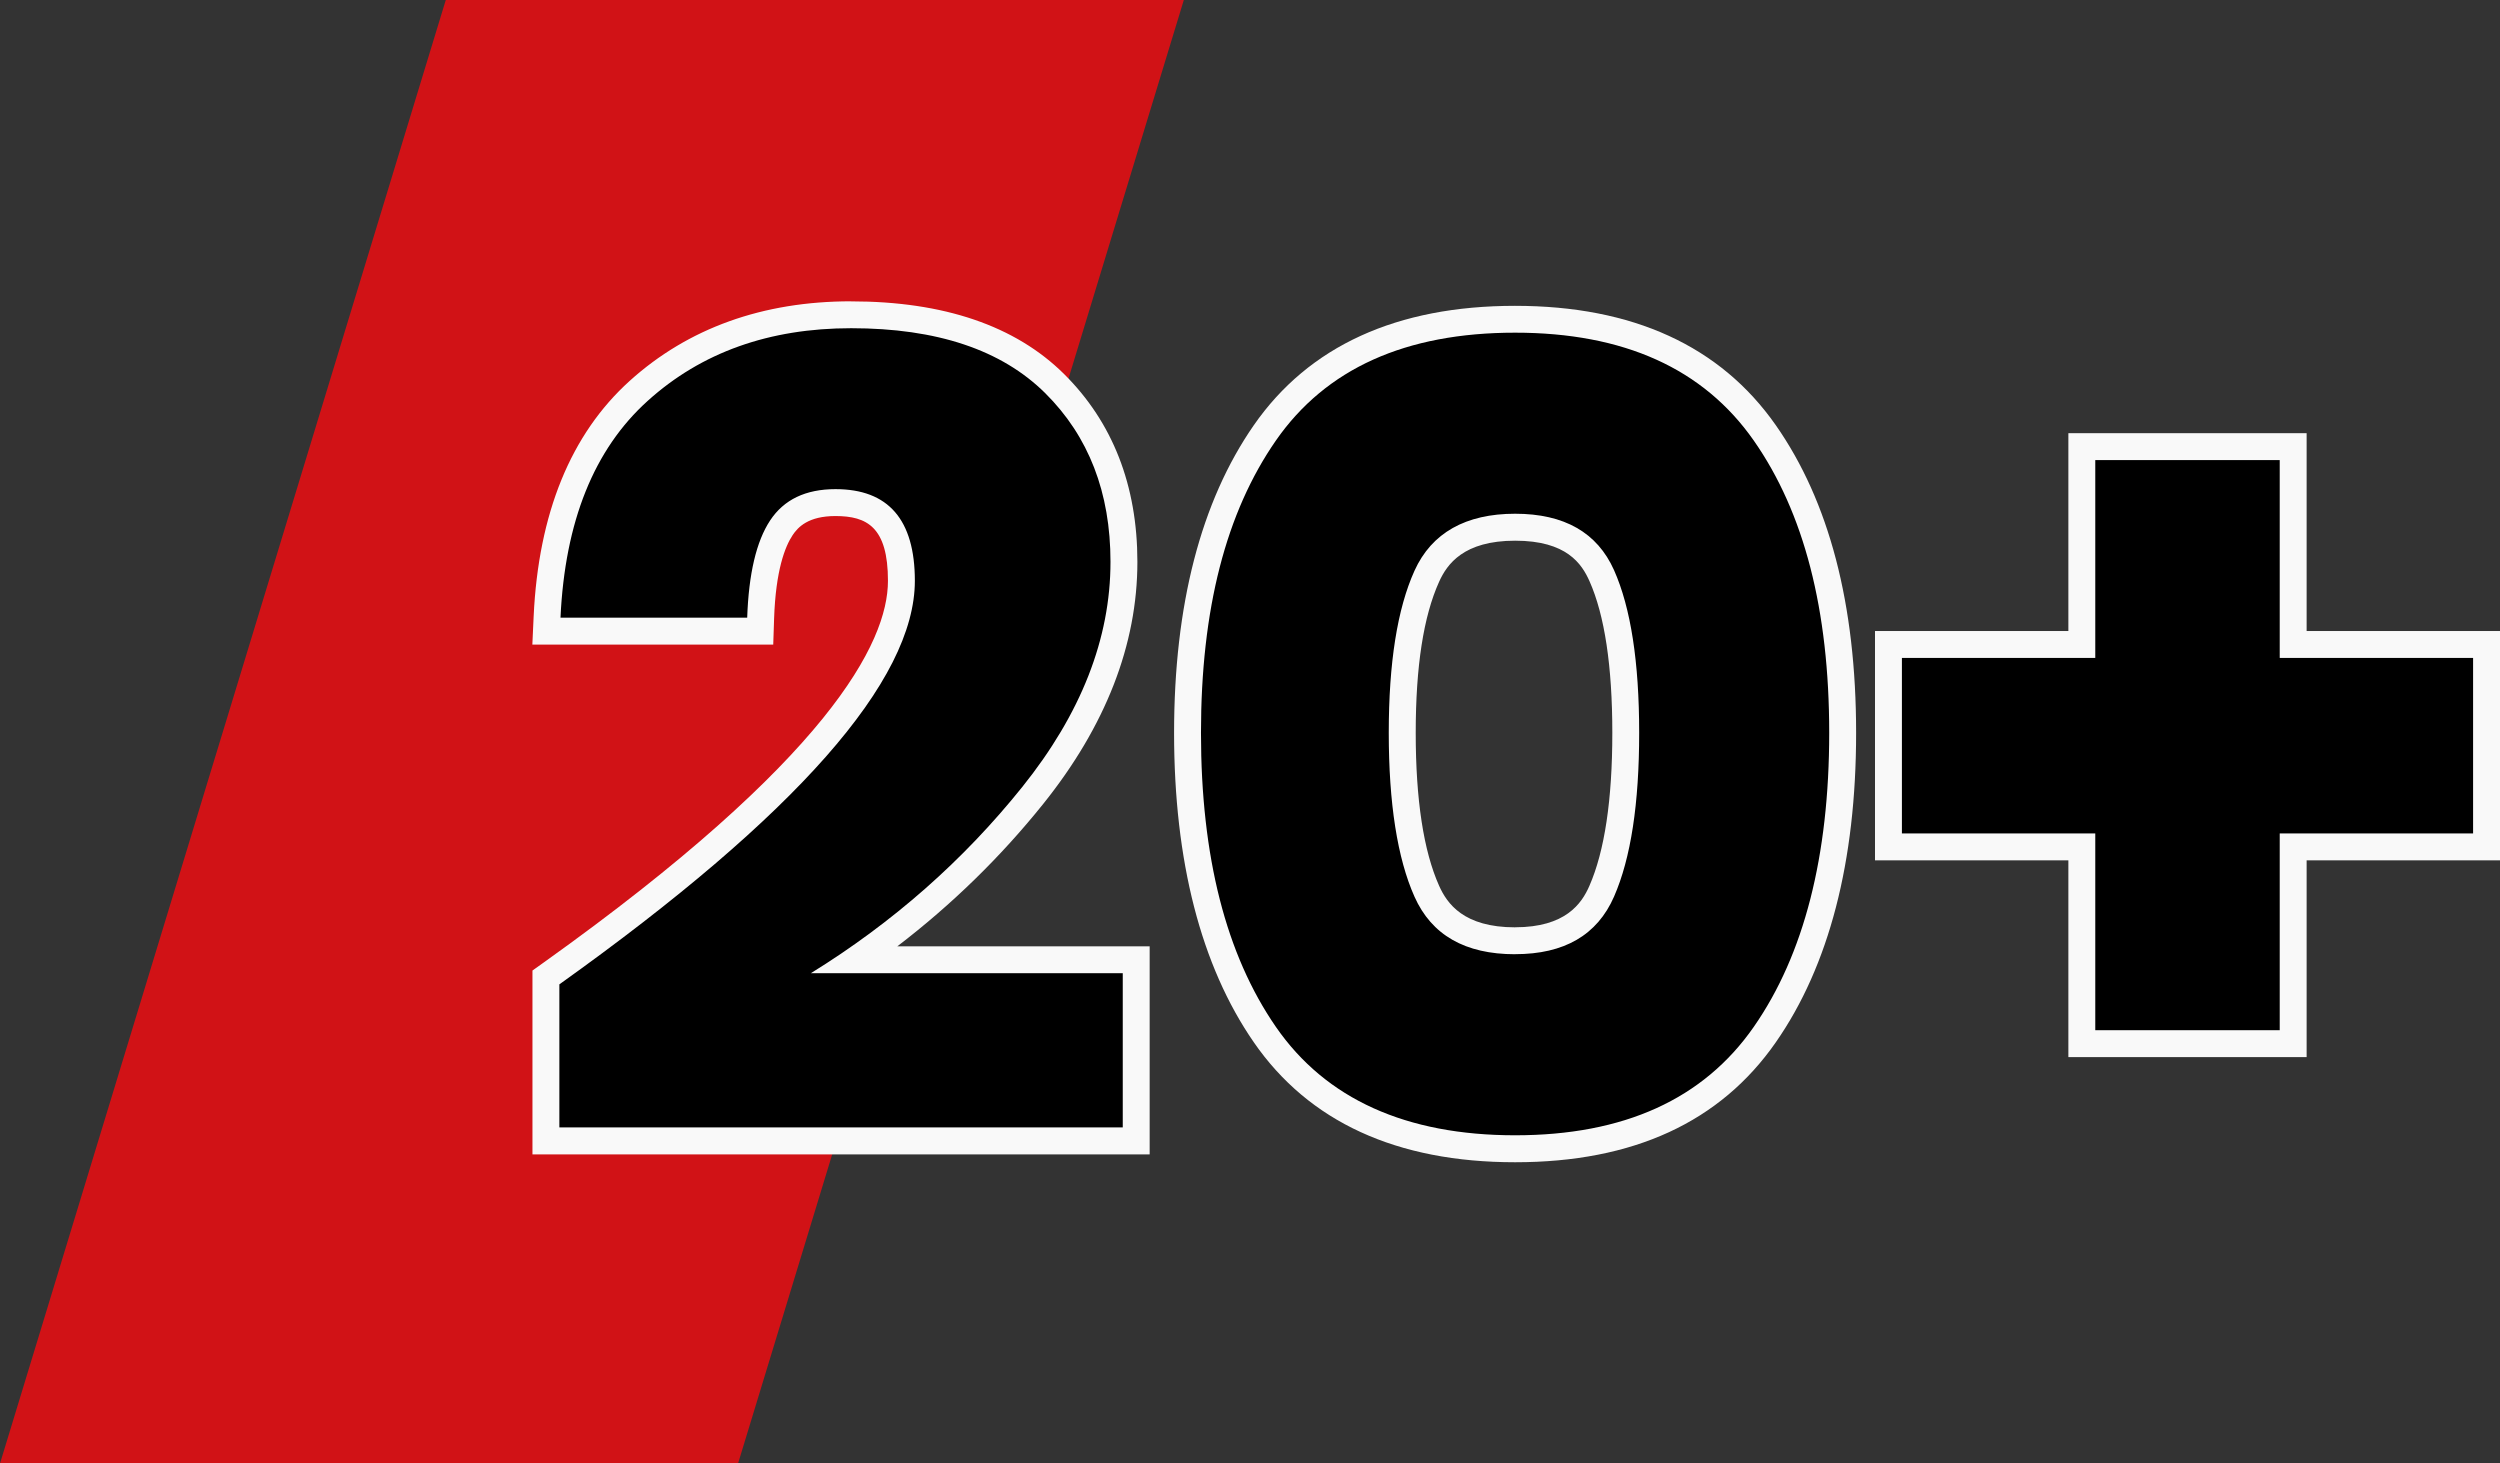
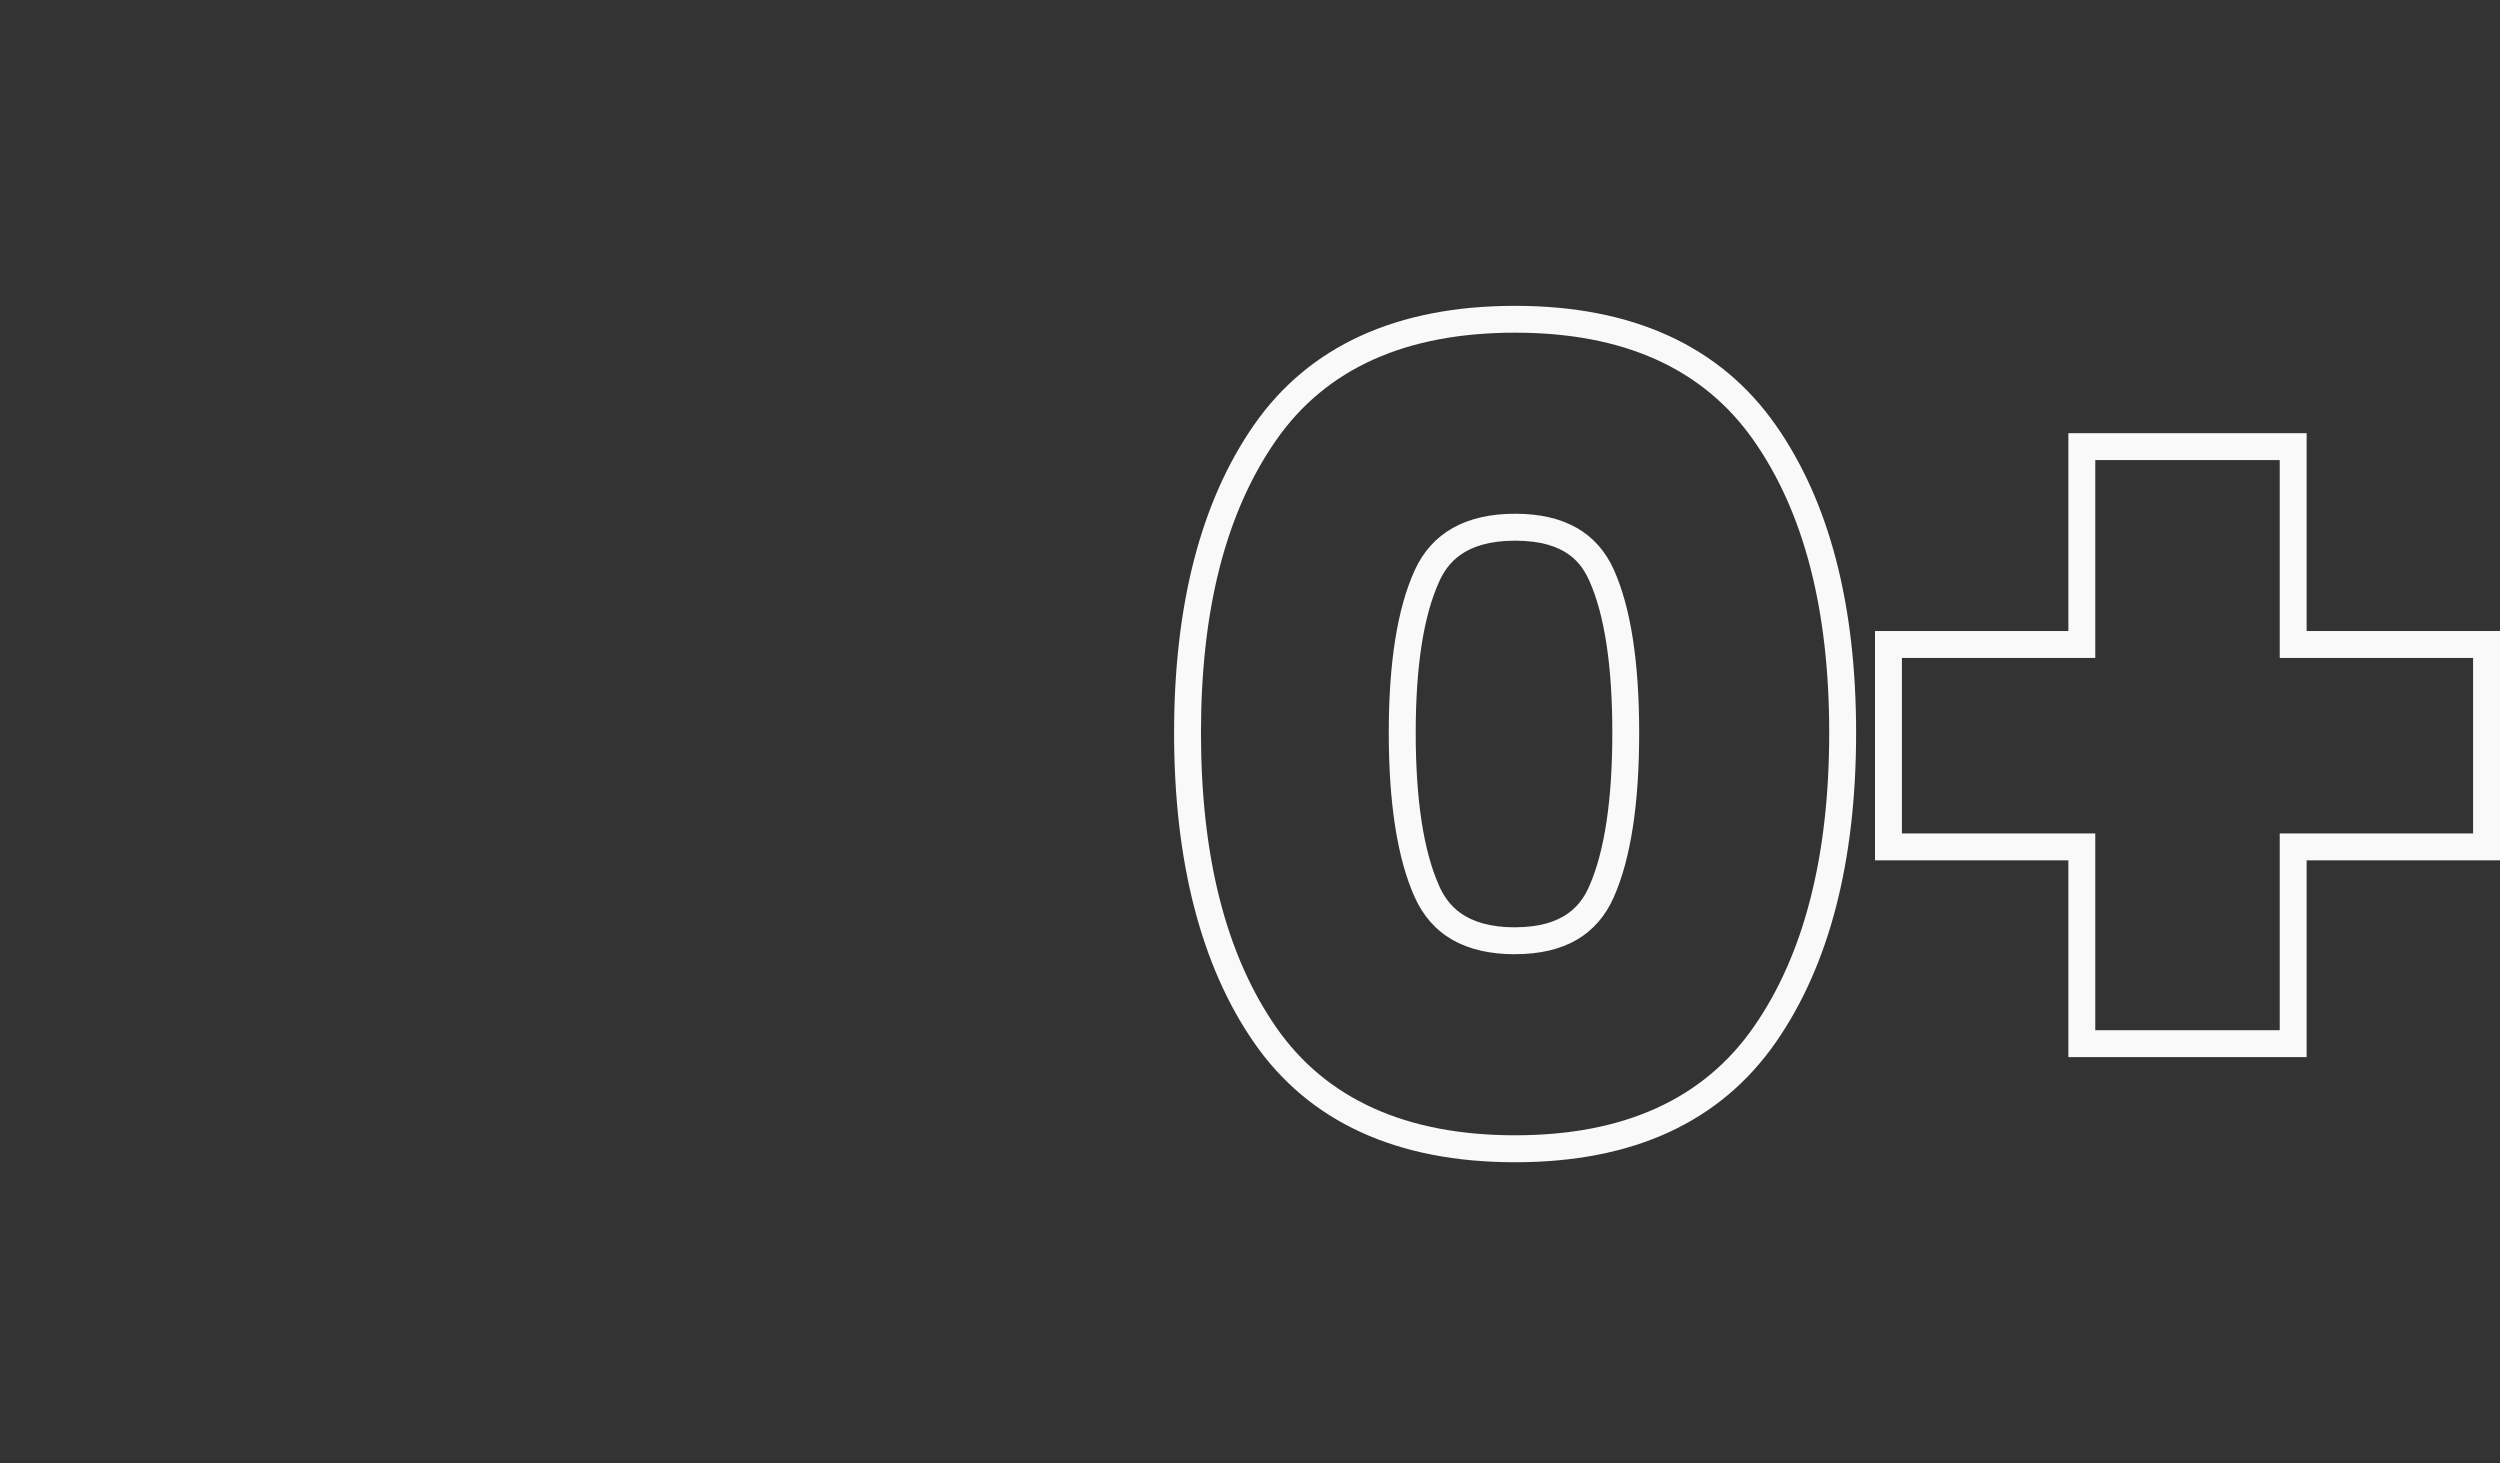
<svg xmlns="http://www.w3.org/2000/svg" id="Calque_2" data-name="Calque 2" viewBox="0 0 464.64 272">
  <rect x="0" y="0" width="464.64" height="272" fill="#333333" stroke="none" />
  <defs>
    <style>
      .cls-1 {
        fill: #d11216;
      }

      .cls-1, .cls-2, .cls-3 {
        stroke-width: 0px;
      }

      .cls-3 {
        fill: #f9f9f9;
      }
    </style>
  </defs>
  <g id="Calque_1-2" data-name="Calque 1">
-     <polygon class="cls-1" points="220.02 0 205.29 48.35 179.46 133.16 176.59 142.57 137.17 272 0 272 22.15 199.27 39.42 142.57 42.29 133.16 82.85 0 220.02 0" />
    <g>
      <g>
-         <path class="cls-2" d="m101.46,212.05v-30.38l1.05-.75c43.14-30.79,65.02-55.34,65.02-72.96,0-10.05-3.78-14.54-12.25-14.54-4.69,0-7.98,1.54-10.07,4.7-2.29,3.47-3.59,9.12-3.84,16.78l-.08,2.42h-39.73l.12-2.62c.86-18.47,6.59-32.62,17.03-42.04,10.4-9.39,23.69-14.15,39.49-14.15s29.25,4.3,37.81,12.77c8.56,8.48,12.89,19.63,12.89,33.15,0,14.78-5.71,29.39-16.96,43.43-9.34,11.65-20.36,21.89-32.83,30.53h52.08v33.67h-109.71Z" />
-         <path class="cls-3" d="m158.19,61c15.93,0,27.94,4.02,36.05,12.05,8.1,8.03,12.15,18.49,12.15,31.37,0,14.27-5.47,28.22-16.41,41.86-10.94,13.64-24.03,25.17-39.27,34.59h57.96v28.67h-104.71v-26.59c44.04-31.44,66.07-56.44,66.07-75,0-11.36-4.92-17.04-14.75-17.04-5.54,0-9.59,1.94-12.15,5.82-2.56,3.88-3.98,9.9-4.26,18.07h-34.7c.83-17.87,6.23-31.3,16.21-40.3,9.97-9,22.57-13.5,37.81-13.5m0-5c-16.44,0-30.29,4.98-41.16,14.79-10.95,9.89-16.96,24.62-17.85,43.78l-.24,5.23h44.77l.16-4.83c.3-8.97,2.03-13.37,3.43-15.49,1.01-1.53,2.94-3.57,7.98-3.57,5.85,0,9.75,2.05,9.75,12.04,0,11.53-11.1,33.19-63.97,70.93l-2.1,1.5v34.17h114.71v-38.67h-46.9c10.13-7.75,19.21-16.61,27.11-26.46,11.62-14.49,17.51-29.63,17.51-44.99,0-14.2-4.59-25.95-13.63-34.92-9.04-8.96-22.35-13.5-39.57-13.5h0Z" />
+         </g>
+       <g>
+         <path class="cls-3" d="m281.59,61.83c20.22,0,35.01,6.68,44.36,20.05,9.35,13.37,14.02,31.48,14.02,54.33s-4.67,41.21-14.02,54.64c-9.35,13.44-24.14,20.15-44.36,20.15s-35.18-6.72-44.46-20.15c-9.28-13.43-13.92-31.65-13.92-54.64s4.64-40.96,13.92-54.33c9.28-13.36,24.1-20.05,44.46-20.05m0,115.51c9.14,0,15.27-3.56,18.39-10.7,3.12-7.13,4.67-17.28,4.67-30.44s-1.56-23.23-4.67-30.23c-3.12-6.99-9.25-10.49-18.39-10.49s-15.51,3.53-18.7,10.6c-3.19,7.06-4.78,17.11-4.78,30.13s1.59,23.3,4.78,30.44c3.18,7.14,9.42,10.7,18.7,10.7m0-120.51c-22,0-38.34,7.47-48.57,22.2-9.83,14.16-14.81,33.4-14.81,57.18s4.98,43.26,14.81,57.48c10.22,14.8,26.56,22.31,48.57,22.31s38.17-7.5,48.46-22.3c9.9-14.22,14.92-33.57,14.92-57.5s-5.02-43.03-14.93-57.19c-10.3-14.72-26.6-22.18-48.45-22.18h0Zm0,115.51c-9.57,0-12.65-4.42-14.13-7.74-2.88-6.45-4.34-16-4.34-28.4s1.46-21.69,4.34-28.07c1.48-3.29,4.56-7.65,14.14-7.65s12.38,4.3,13.82,7.53c2.81,6.32,4.24,15.8,4.24,28.19s-1.43,21.97-4.26,28.43c-1.44,3.31-4.45,7.7-13.81,7.7Z" />
      </g>
      <g>
-         <path class="cls-2" d="m281.59,213.5c-21.14,0-36.79-7.14-46.52-21.23-9.53-13.79-14.36-32.66-14.36-56.06s4.83-42.02,14.37-55.75c9.73-14.02,25.38-21.12,46.51-21.12s36.6,7.1,46.41,21.12c9.61,13.73,14.48,32.5,14.48,55.76s-4.87,42.27-14.47,56.07c-9.8,14.08-25.41,21.23-46.41,21.23Zm0-115.51c-8.28,0-13.65,2.98-16.42,9.12-3.03,6.7-4.56,16.49-4.56,29.1s1.54,22.65,4.56,29.42c2.77,6.2,8.14,9.22,16.42,9.22s13.39-3.01,16.1-9.2c2.96-6.78,4.46-16.68,4.46-29.44s-1.5-22.57-4.46-29.21c-2.7-6.06-7.97-9.01-16.1-9.01Z" />
-         <path class="cls-3" d="m281.59,61.83c20.22,0,35.01,6.68,44.36,20.05,9.35,13.37,14.02,31.48,14.02,54.33s-4.67,41.21-14.02,54.64c-9.35,13.44-24.14,20.15-44.36,20.15s-35.18-6.72-44.46-20.15c-9.28-13.43-13.92-31.65-13.92-54.64s4.64-40.96,13.92-54.33c9.28-13.36,24.1-20.05,44.46-20.05m0,115.51c9.14,0,15.27-3.56,18.39-10.7,3.12-7.13,4.67-17.28,4.67-30.44s-1.56-23.23-4.67-30.23c-3.12-6.99-9.25-10.49-18.39-10.49s-15.51,3.53-18.7,10.6c-3.19,7.06-4.78,17.11-4.78,30.13s1.59,23.3,4.78,30.44c3.18,7.14,9.42,10.7,18.7,10.7m0-120.51c-22,0-38.34,7.47-48.57,22.2-9.83,14.16-14.81,33.4-14.81,57.18s4.98,43.26,14.81,57.48c10.22,14.8,26.56,22.31,48.57,22.31s38.17-7.5,48.46-22.3c9.9-14.22,14.92-33.57,14.92-57.5s-5.02-43.03-14.93-57.19c-10.3-14.72-26.6-22.18-48.45-22.18h0Zm0,115.51c-9.57,0-12.65-4.42-14.13-7.74-2.88-6.45-4.34-16-4.34-28.4s1.46-21.69,4.34-28.07c1.48-3.29,4.56-7.65,14.14-7.65s12.38,4.3,13.82,7.53c2.81,6.32,4.24,15.8,4.24,28.19s-1.43,21.97-4.26,28.43c-1.44,3.31-4.45,7.7-13.81,7.7h0Z" />
-       </g>
-       <g>
-         <polygon class="cls-2" points="386.92 193.97 386.92 157.41 350.98 157.41 350.98 119.79 386.92 119.79 386.92 83.01 426.2 83.01 426.2 119.79 462.14 119.79 462.14 157.41 426.2 157.41 426.2 193.97 386.92 193.97" />
        <path class="cls-3" d="m423.7,85.51v36.77h35.94v32.62h-35.94v36.57h-34.28v-36.57h-35.94v-32.62h35.94v-36.77h34.28m5-5h-44.28v36.77h-35.94v42.62h35.94v36.57h44.28v-36.57h35.94v-42.62h-35.94v-36.77h0Z" />
      </g>
    </g>
  </g>
</svg>